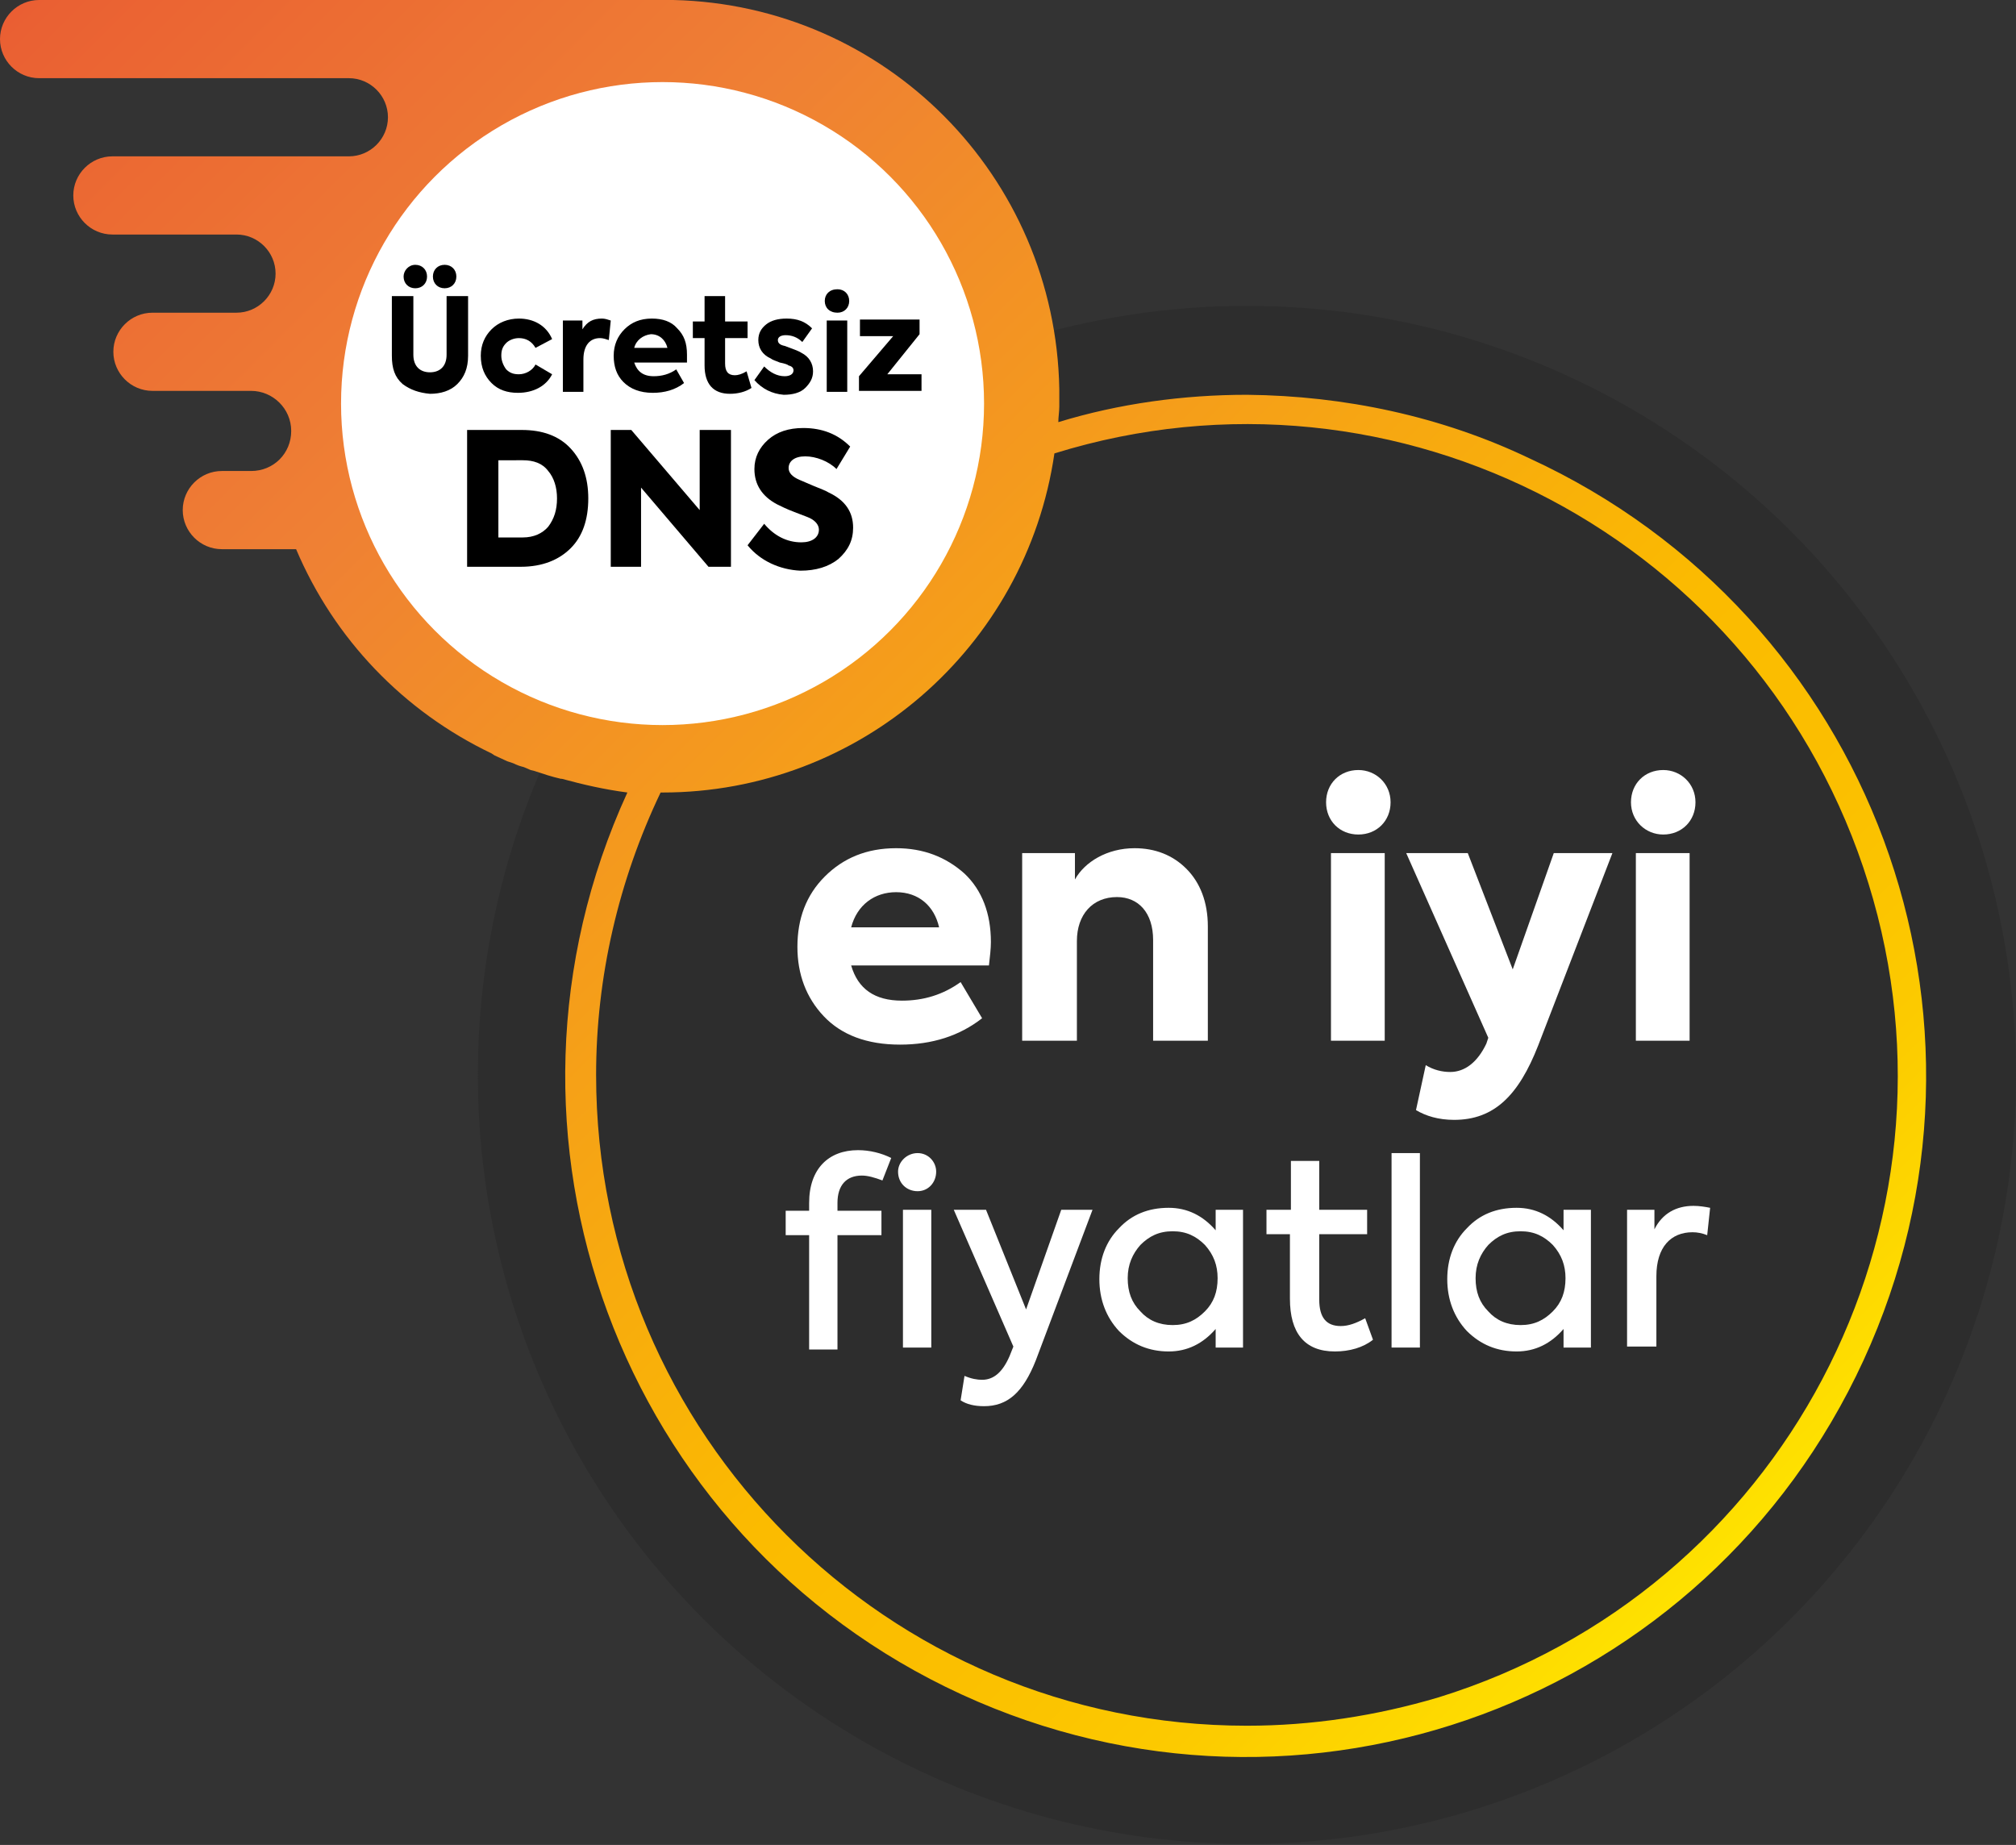
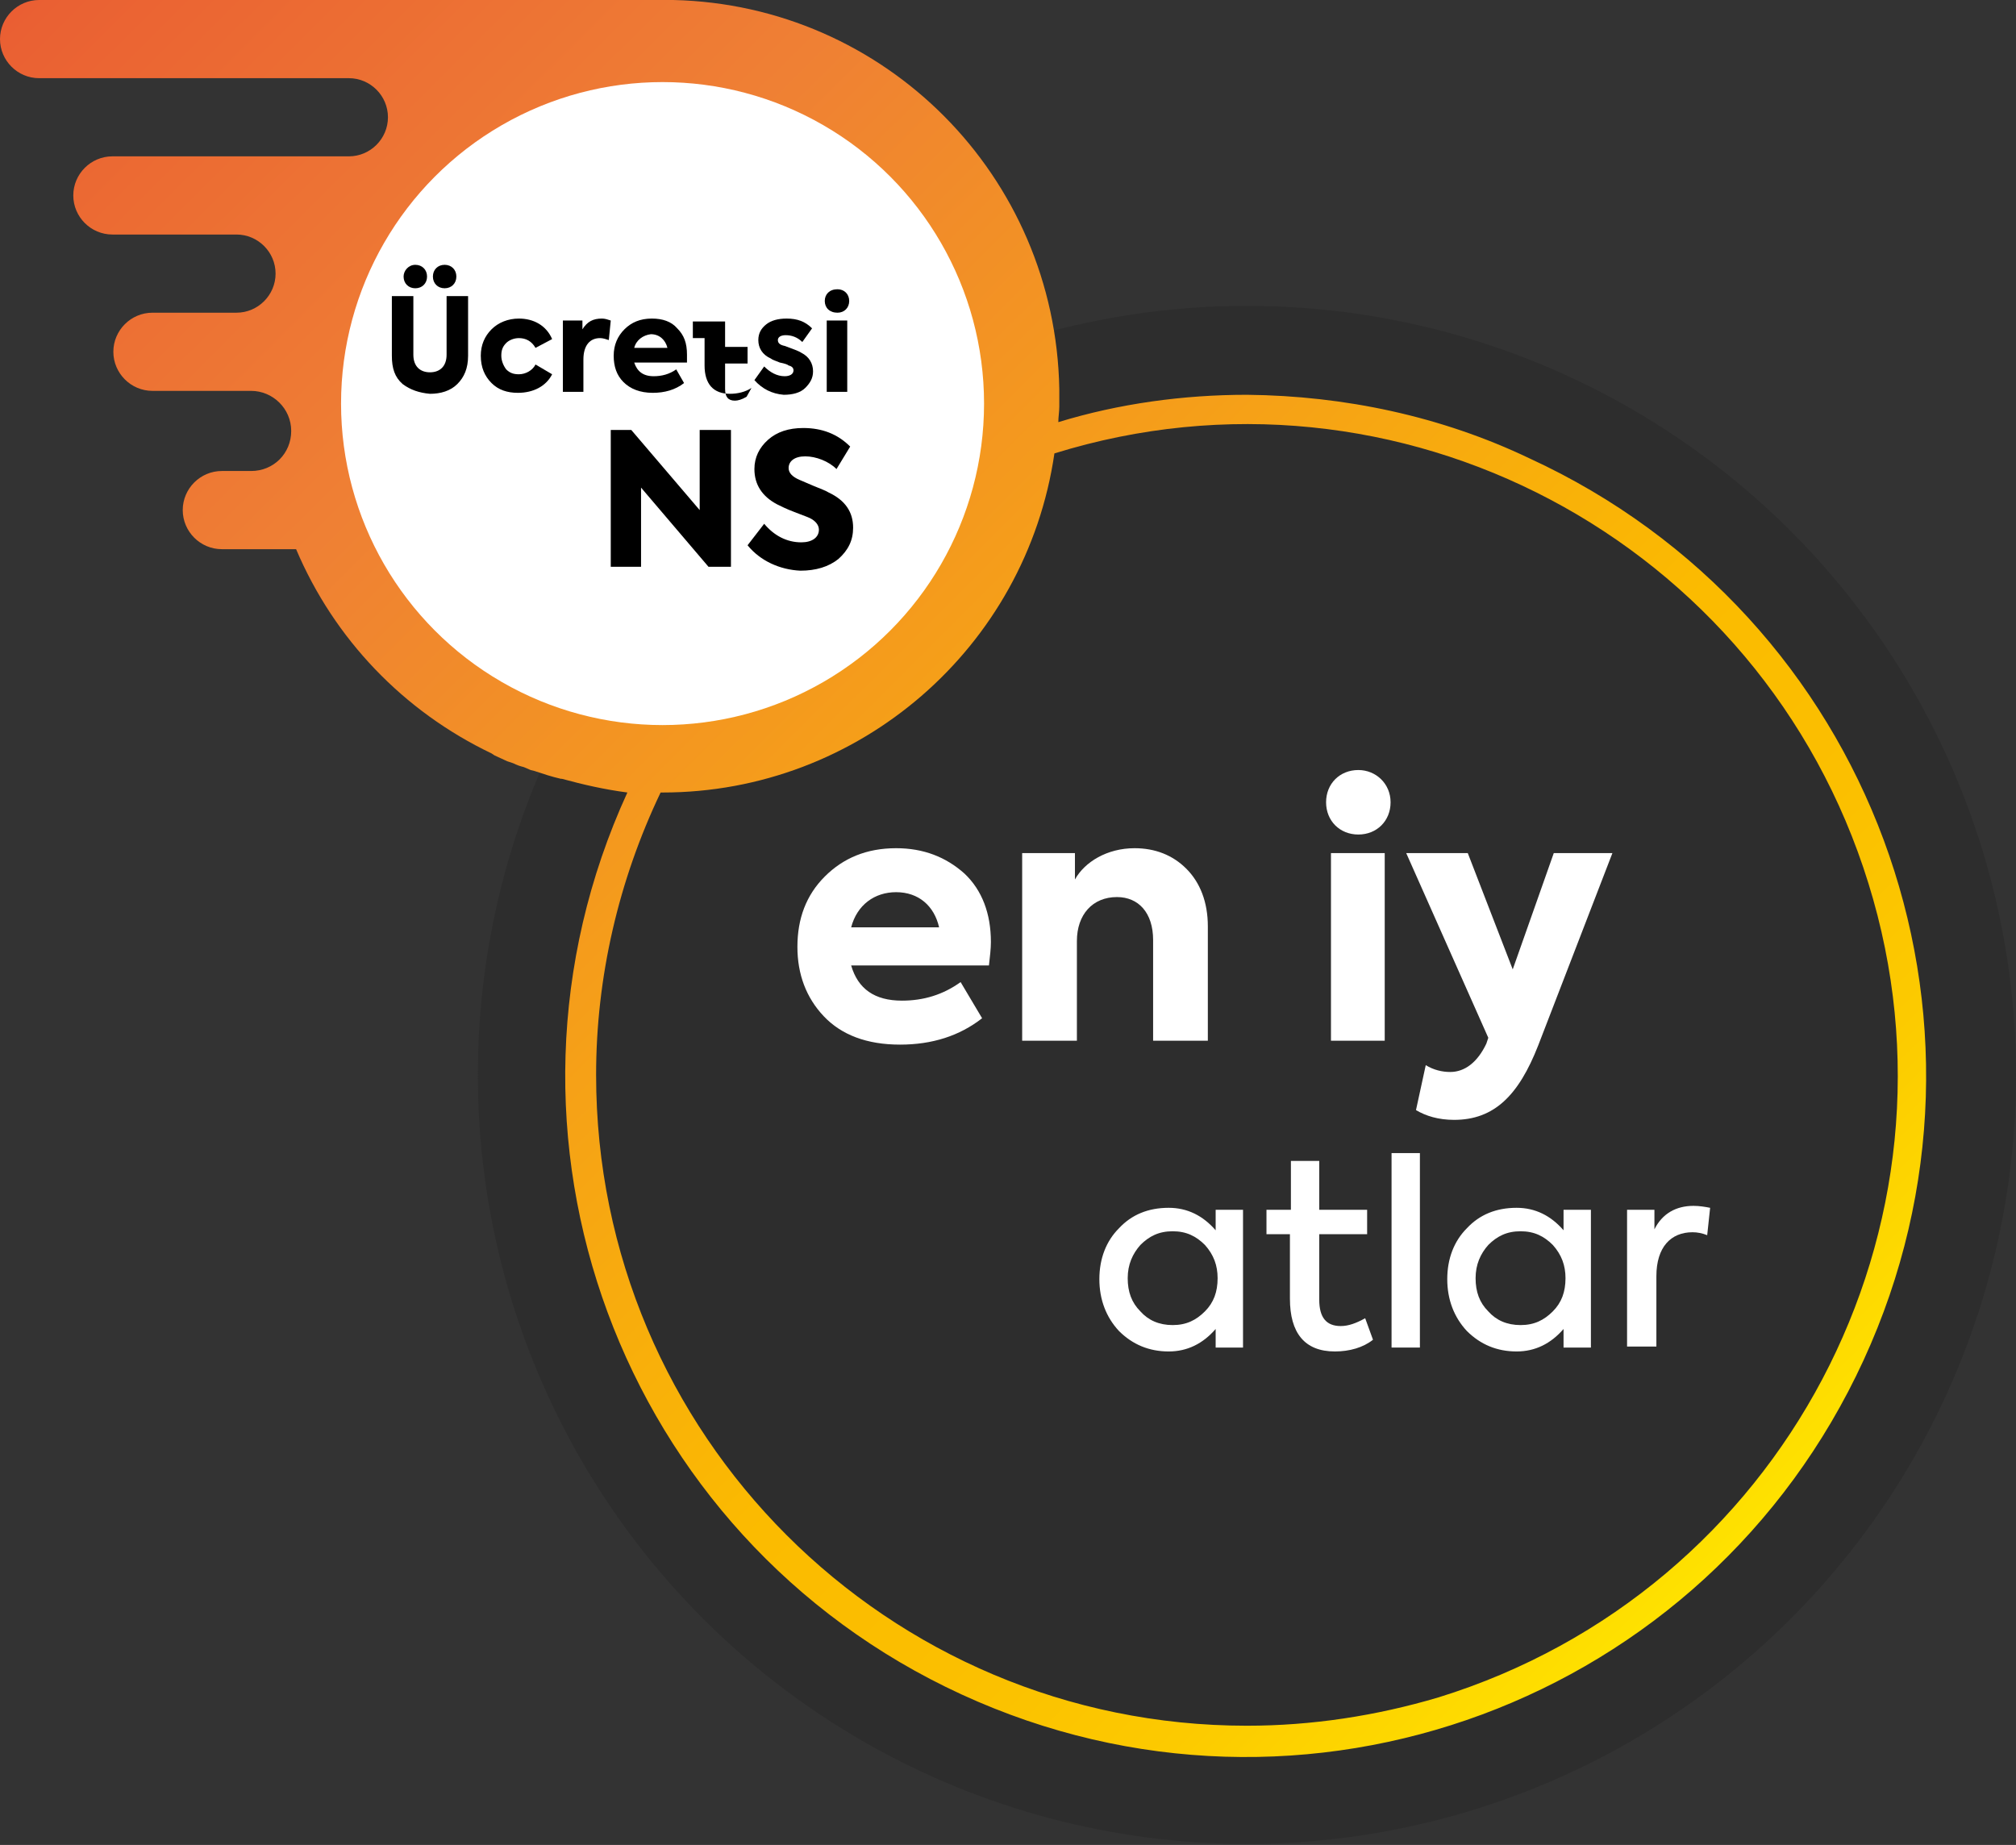
<svg xmlns="http://www.w3.org/2000/svg" version="1.1" id="Layer_1" x="0px" y="0px" viewBox="0 0 206.3 188.8" style="enable-background:new 0 0 206.3 188.8;" xml:space="preserve">
  <rect x="0" y="0" width="206.3" height="188.8" fill="#333333" stroke="none" />
  <style type="text/css">
	.st0{fill:#2D2D2D;}
	.st1{fill:url(#SVGID_1_);}
	.st2{fill:#FFFFFF;}
	.st3{enable-background:new    ;}
</style>
  <circle class="st0" cx="127.6" cy="110" r="78.7" />
  <linearGradient id="SVGID_1_" gradientUnits="userSpaceOnUse" x1="178.652" y1="-1381.578" x2="-9.218" y2="-1192.838" gradientTransform="matrix(1 0 0 -1 0 -1220)">
    <stop offset="0" style="stop-color:#FFE500" />
    <stop offset="3.000000e-02" style="stop-color:#FEDD00" />
    <stop offset="0.11" style="stop-color:#FCCA00" />
    <stop offset="0.19" style="stop-color:#FBBF00" />
    <stop offset="0.28" style="stop-color:#FBBB00" />
    <stop offset="0.67" style="stop-color:#EF8034" />
    <stop offset="0.89" style="stop-color:#EA6033" />
    <stop offset="1" style="stop-color:#E63430" />
  </linearGradient>
  <path class="st1" d="M127.6,40.4c-6.5,0-13.1,0.9-19.3,2.8c0-0.5,0.1-1.1,0.1-1.6v-1.8C108,18,90.6,0.5,68.9,0H4C1.8,0,0,1.8,0,4  s1.8,4,4,4h31.7c2.2,0,4,1.8,4,4s-1.8,4-4,4H11.5c-2.2,0-4,1.8-4,4s1.8,4,4,4h12.7c2.2,0,4,1.8,4,4s-1.8,4-4,4h-8.6  c-2.2,0-4,1.8-4,4s1.8,4,4,4h10.1c2.2,0,4.1,1.8,4.1,4.1s-1.8,4.1-4.1,4.1l0,0h-3c-2.2,0-4,1.8-4,4s1.8,4,4,4h7.6  c3.9,9.2,11,16.6,20,20.9l0.3,0.2l1.3,0.6l0.6,0.2c0.4,0.2,0.7,0.3,1.1,0.4l0.7,0.3l0.4,0.1c0.9,0.3,1.8,0.6,2.7,0.8h0.1  c2.2,0.6,4.4,1.1,6.7,1.4c-16,34.9-0.8,76.2,34.2,92.3s76.2,0.8,92.3-34.2s0.8-76.2-34.2-92.3C147.5,42.6,137.6,40.5,127.6,40.4  L127.6,40.4z M127.6,176.6C90.8,176.6,61,146.8,61,110c0-10,2.3-19.9,6.6-28.9h0.2c20.1,0,37.2-14.8,40.1-34.7  c35.1-10.9,72.4,8.8,83.3,44c10.9,35.1-8.8,72.4-44,83.3C140.8,175.6,134.2,176.6,127.6,176.6z" />
  <circle class="st2" cx="67.8" cy="41.3" r="32.9" />
  <g class="st3">
    <path class="st2" d="M101.2,98.8H87.1c0.7,2.4,2.4,3.6,5.2,3.6c2.2,0,4.2-0.6,6-1.9l2.2,3.7c-2.3,1.8-5.1,2.7-8.4,2.7   c-3.4,0-6-1-7.8-2.9c-1.8-1.9-2.7-4.3-2.7-7.1c0-2.9,0.9-5.3,2.8-7.2c1.9-1.9,4.3-2.9,7.3-2.9c2.8,0,5.1,0.9,7,2.6   c1.8,1.7,2.7,4.1,2.7,7C101.4,97.1,101.3,97.9,101.2,98.8z M87.1,94.9h9c-0.5-2.2-2.1-3.6-4.4-3.6C89.5,91.3,87.7,92.6,87.1,94.9z" />
    <path class="st2" d="M104.6,106.5V87.3h5.4V90c1-1.8,3.3-3.2,6.1-3.2c2.1,0,3.9,0.7,5.3,2.1c1.4,1.4,2.2,3.4,2.2,5.9v11.7H118V96.2   c0-2.8-1.5-4.4-3.7-4.4c-2.5,0-4.1,1.8-4.1,4.5v10.2H104.6z" />
    <path class="st2" d="M135.7,82.1c0-1.9,1.4-3.3,3.3-3.3c1.8,0,3.3,1.4,3.3,3.3s-1.4,3.3-3.3,3.3C137.1,85.4,135.7,84,135.7,82.1z    M141.7,106.5h-5.5V87.3h5.5V106.5z" />
    <path class="st2" d="M159,87.3h6l-7.6,19.7c-2,5.1-4.5,7.6-8.6,7.6c-1.6,0-2.9-0.4-3.9-1l1-4.6c0.8,0.5,1.7,0.7,2.5,0.7   c1.5,0,2.8-1,3.7-2.9l0.2-0.6l-8.4-18.9h6.3l4.6,11.9L159,87.3z" />
-     <path class="st2" d="M166.9,82.1c0-1.9,1.4-3.3,3.3-3.3c1.8,0,3.3,1.4,3.3,3.3s-1.4,3.3-3.3,3.3C168.4,85.4,166.9,84,166.9,82.1z    M172.9,106.5h-5.5V87.3h5.5V106.5z" />
  </g>
  <g class="st3">
-     <path class="st2" d="M82.8,123.1c0-3.5,2-5.4,5-5.4c1.2,0,2.4,0.3,3.4,0.8l-0.9,2.3c-0.8-0.3-1.5-0.5-2.1-0.5c-1.6,0-2.5,1-2.5,2.8   v0.8h4.5v2.5h-4.5v11.7h-2.9v-11.7h-2.4v-2.5h2.4V123.1z M93.9,118c1.1,0,1.9,0.9,1.9,1.9c0,1.1-0.8,2-1.9,2c-1.1,0-2-0.8-2-2   C91.9,118.9,92.8,118,93.9,118z M92.4,137.9v-14.1h2.9v14.1H92.4z" />
-     <path class="st2" d="M108.6,123.8h3.2l-5.8,15.4c-1.3,3.3-2.9,4.7-5.3,4.7c-1,0-1.8-0.2-2.4-0.6l0.4-2.5c0.7,0.3,1.3,0.4,1.8,0.4   c1.2,0,2.1-0.8,2.8-2.4l0.4-1l-6.1-14h3.3L105,134L108.6,123.8z" />
    <path class="st2" d="M124.4,123.8h2.8v14.1h-2.8V136c-1.3,1.5-2.9,2.3-4.8,2.3c-2,0-3.7-0.7-5.1-2.1c-1.3-1.4-2-3.2-2-5.3   s0.7-3.9,2-5.2c1.3-1.4,3-2.1,5.1-2.1c1.9,0,3.5,0.8,4.8,2.3V123.8z M123.3,134.2c0.9-0.9,1.3-2,1.3-3.4c0-1.3-0.4-2.4-1.3-3.4   c-0.9-0.9-1.9-1.4-3.3-1.4s-2.4,0.5-3.3,1.4c-0.8,0.9-1.3,2-1.3,3.4s0.4,2.5,1.3,3.4c0.8,0.9,1.9,1.4,3.3,1.4   S122.4,135.1,123.3,134.2z" />
    <path class="st2" d="M140.5,137.1c-1,0.8-2.4,1.2-3.9,1.2c-3.1,0-4.6-1.9-4.6-5.4v-6.6h-2.4v-2.5h2.5v-5h2.9v5h4.9v2.5h-4.9v6.7   c0,1.8,0.7,2.7,2.2,2.7c0.8,0,1.6-0.3,2.5-0.8L140.5,137.1z" />
    <path class="st2" d="M145.3,137.9h-2.9v-19.9h2.9V137.9z" />
    <path class="st2" d="M160,123.8h2.8v14.1H160V136c-1.3,1.5-2.9,2.3-4.8,2.3c-2,0-3.7-0.7-5.1-2.1c-1.3-1.4-2-3.2-2-5.3   s0.7-3.9,2-5.2c1.3-1.4,3-2.1,5.1-2.1c1.9,0,3.5,0.8,4.8,2.3V123.8z M158.9,134.2c0.9-0.9,1.3-2,1.3-3.4c0-1.3-0.4-2.4-1.3-3.4   c-0.9-0.9-1.9-1.4-3.3-1.4s-2.4,0.5-3.3,1.4c-0.8,0.9-1.3,2-1.3,3.4s0.4,2.5,1.3,3.4c0.8,0.9,1.9,1.4,3.3,1.4   S158,135.1,158.9,134.2z" />
    <path class="st2" d="M166.5,137.9v-14.1h2.8v2c0.8-1.6,2.2-2.4,4-2.4c0.6,0,1.2,0.1,1.7,0.2l-0.3,2.8c-0.5-0.2-1-0.3-1.5-0.3   c-2.2,0-3.7,1.5-3.7,4.5v7.2H166.5z" />
  </g>
  <g class="st3">
    <path d="M41.2,39.3c-0.8-0.7-1.1-1.6-1.1-2.9v-6.1h2.2v6c0,1.2,0.7,1.8,1.7,1.8c1,0,1.7-0.6,1.7-1.8v-6h2.2v6.1   c0,1.3-0.4,2.2-1.1,2.9c-0.7,0.7-1.7,1-2.8,1C42.9,40.2,42,39.9,41.2,39.3z M42.5,27.1c0.7,0,1.2,0.5,1.2,1.2   c0,0.7-0.5,1.2-1.2,1.2s-1.2-0.5-1.2-1.2C41.3,27.7,41.8,27.1,42.5,27.1z M44.3,28.3c0-0.7,0.5-1.2,1.2-1.2c0.7,0,1.2,0.5,1.2,1.2   c0,0.7-0.5,1.2-1.2,1.2C44.8,29.5,44.3,29,44.3,28.3z" />
    <path d="M50.3,39.2c-0.7-0.7-1.1-1.6-1.1-2.8c0-1.1,0.4-2,1.1-2.7c0.7-0.7,1.7-1.1,2.8-1.1c1.5,0,2.8,0.7,3.4,2.1l-1.7,0.9   c-0.4-0.7-1-1-1.7-1c-0.5,0-1,0.2-1.3,0.5c-0.4,0.4-0.5,0.8-0.5,1.3c0,0.5,0.2,1,0.5,1.4c0.4,0.4,0.8,0.5,1.3,0.5   c0.7,0,1.4-0.4,1.7-1l1.7,1c-0.6,1.2-1.9,1.9-3.5,1.9C51.9,40.2,51,39.9,50.3,39.2z" />
    <path d="M57.6,40.1v-7.3h2v0.9c0.5-0.8,1.1-1.1,2-1.1c0.3,0,0.6,0.1,0.9,0.2l-0.2,2c-0.3-0.1-0.6-0.2-0.9-0.2c-1,0-1.7,0.7-1.7,2.2   v3.3H57.6z" />
    <path d="M70.3,37.1h-5.4c0.3,0.9,0.9,1.4,2,1.4c0.8,0,1.6-0.2,2.3-0.7l0.8,1.4c-0.9,0.7-2,1-3.2,1c-1.3,0-2.3-0.4-3-1.1   c-0.7-0.7-1-1.6-1-2.7c0-1.1,0.4-2,1.1-2.7c0.7-0.7,1.6-1.1,2.8-1.1c1.1,0,2,0.3,2.6,1c0.7,0.7,1,1.5,1,2.7   C70.3,36.5,70.3,36.8,70.3,37.1z M64.9,35.6h3.4c-0.2-0.8-0.8-1.4-1.7-1.4C65.8,34.3,65.1,34.8,64.9,35.6z" />
-     <path d="M76.9,39.7c-0.6,0.4-1.4,0.6-2.2,0.6c-1.7,0-2.6-1-2.6-2.9v-2.8h-1.2v-1.7h1.2v-2.6h2.1v2.6h2.3v1.7h-2.3v2.6   c0,0.8,0.3,1.2,1,1.2c0.3,0,0.7-0.1,1.2-0.4L76.9,39.7z" />
+     <path d="M76.9,39.7c-0.6,0.4-1.4,0.6-2.2,0.6c-1.7,0-2.6-1-2.6-2.9v-2.8h-1.2v-1.7h1.2h2.1v2.6h2.3v1.7h-2.3v2.6   c0,0.8,0.3,1.2,1,1.2c0.3,0,0.7-0.1,1.2-0.4L76.9,39.7z" />
    <path d="M77.2,38.9l1-1.4c0.6,0.6,1.3,1,2.1,1c0.5,0,0.9-0.2,0.9-0.6c0-0.2-0.1-0.4-0.5-0.5c-0.1-0.1-0.4-0.2-0.9-0.3   c-0.5-0.2-0.8-0.3-0.9-0.4c-0.9-0.4-1.3-1.1-1.3-1.9c0-0.7,0.3-1.2,0.8-1.6c0.5-0.4,1.2-0.6,2.1-0.6c1.1,0,1.9,0.3,2.6,1l-1,1.4   c-0.5-0.5-1.1-0.7-1.7-0.7c-0.5,0-0.8,0.2-0.8,0.5c0,0.3,0.2,0.5,0.7,0.6c0.8,0.3,1.4,0.5,1.7,0.7c0.8,0.4,1.2,1.1,1.2,1.9   c0,0.7-0.3,1.2-0.8,1.7c-0.5,0.5-1.3,0.7-2.2,0.7C79,40.3,78,39.8,77.2,38.9z" />
    <path d="M84.4,30.8c0-0.7,0.5-1.2,1.3-1.2c0.7,0,1.2,0.5,1.2,1.2c0,0.7-0.5,1.2-1.2,1.2C84.9,32,84.4,31.5,84.4,30.8z M86.7,40.1   h-2.1v-7.3h2.1V40.1z" />
-     <path d="M90.8,38.3h3.5v1.7h-6.4v-1.5l3.5-4.1H88v-1.7h6.1v1.5L90.8,38.3z" />
  </g>
  <g class="st3">
-     <path d="M47.8,58.1V44h5.6c2.1,0,3.8,0.6,5,1.9c1.2,1.3,1.8,3,1.8,5.1c0,2.2-0.6,3.9-1.8,5.1s-2.9,1.9-5.1,1.9H47.8z M51,55h2.5   c1.1,0,2-0.4,2.6-1.1c0.6-0.8,0.9-1.7,0.9-2.9c0-1.1-0.3-2.1-0.9-2.8c-0.6-0.8-1.5-1.1-2.6-1.1H51V55z" />
    <path d="M71.7,44h3.1v14h-2.3l-6.9-8.1v8.1h-3.1V44h2.1l7,8.2V44z" />
    <path d="M76.5,55.8l1.7-2.2c1,1.2,2.3,1.9,3.8,1.9c1.1,0,1.8-0.5,1.8-1.3c0-0.5-0.4-1-1.2-1.3l-1.3-0.5c-0.8-0.3-1.4-0.6-1.8-0.8   c-1.5-0.8-2.3-2-2.3-3.6c0-1.2,0.5-2.2,1.4-3c0.9-0.8,2.1-1.2,3.6-1.2c1.9,0,3.5,0.6,4.8,1.9L85.6,48c-0.8-0.8-2.1-1.3-3.2-1.3   c-1.1,0-1.7,0.5-1.7,1.2c0,0.5,0.4,0.9,1.1,1.2l1.4,0.6c0.7,0.3,1.3,0.5,1.6,0.7c1.7,0.8,2.5,2,2.5,3.6c0,1.3-0.5,2.3-1.5,3.2   c-1,0.8-2.3,1.2-3.9,1.2C79.8,58.3,77.8,57.4,76.5,55.8z" />
  </g>
</svg>